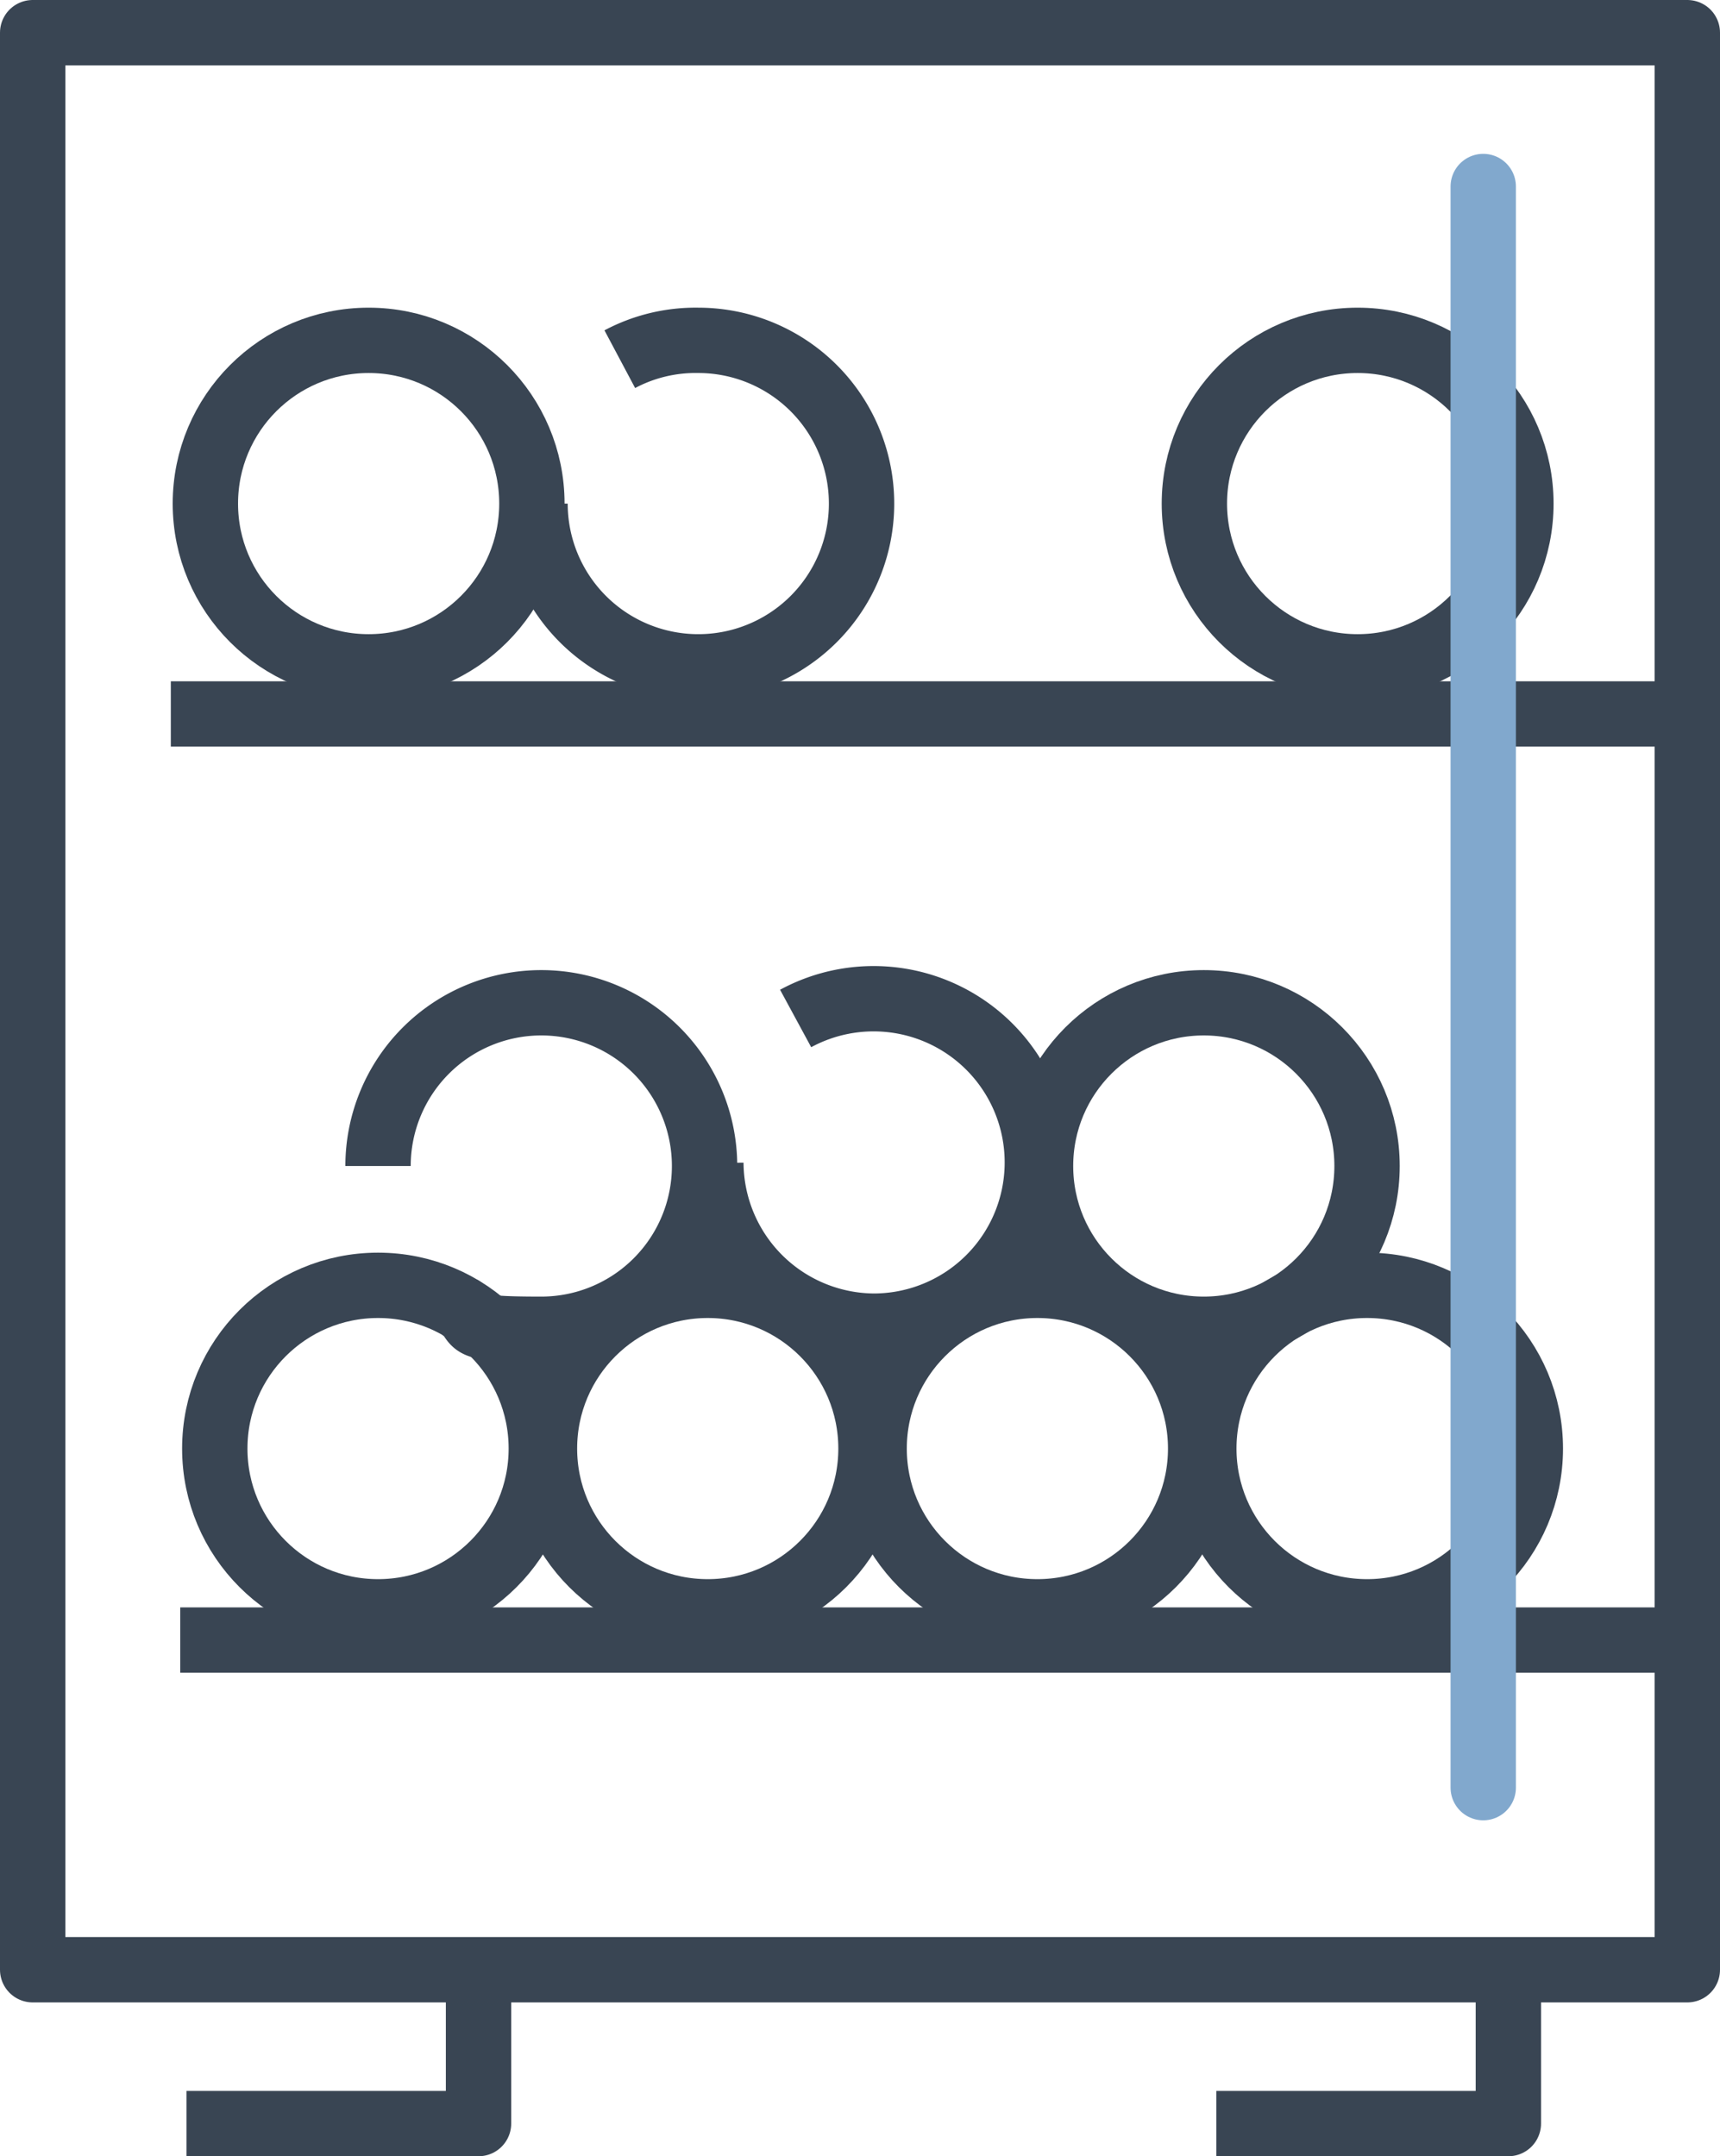
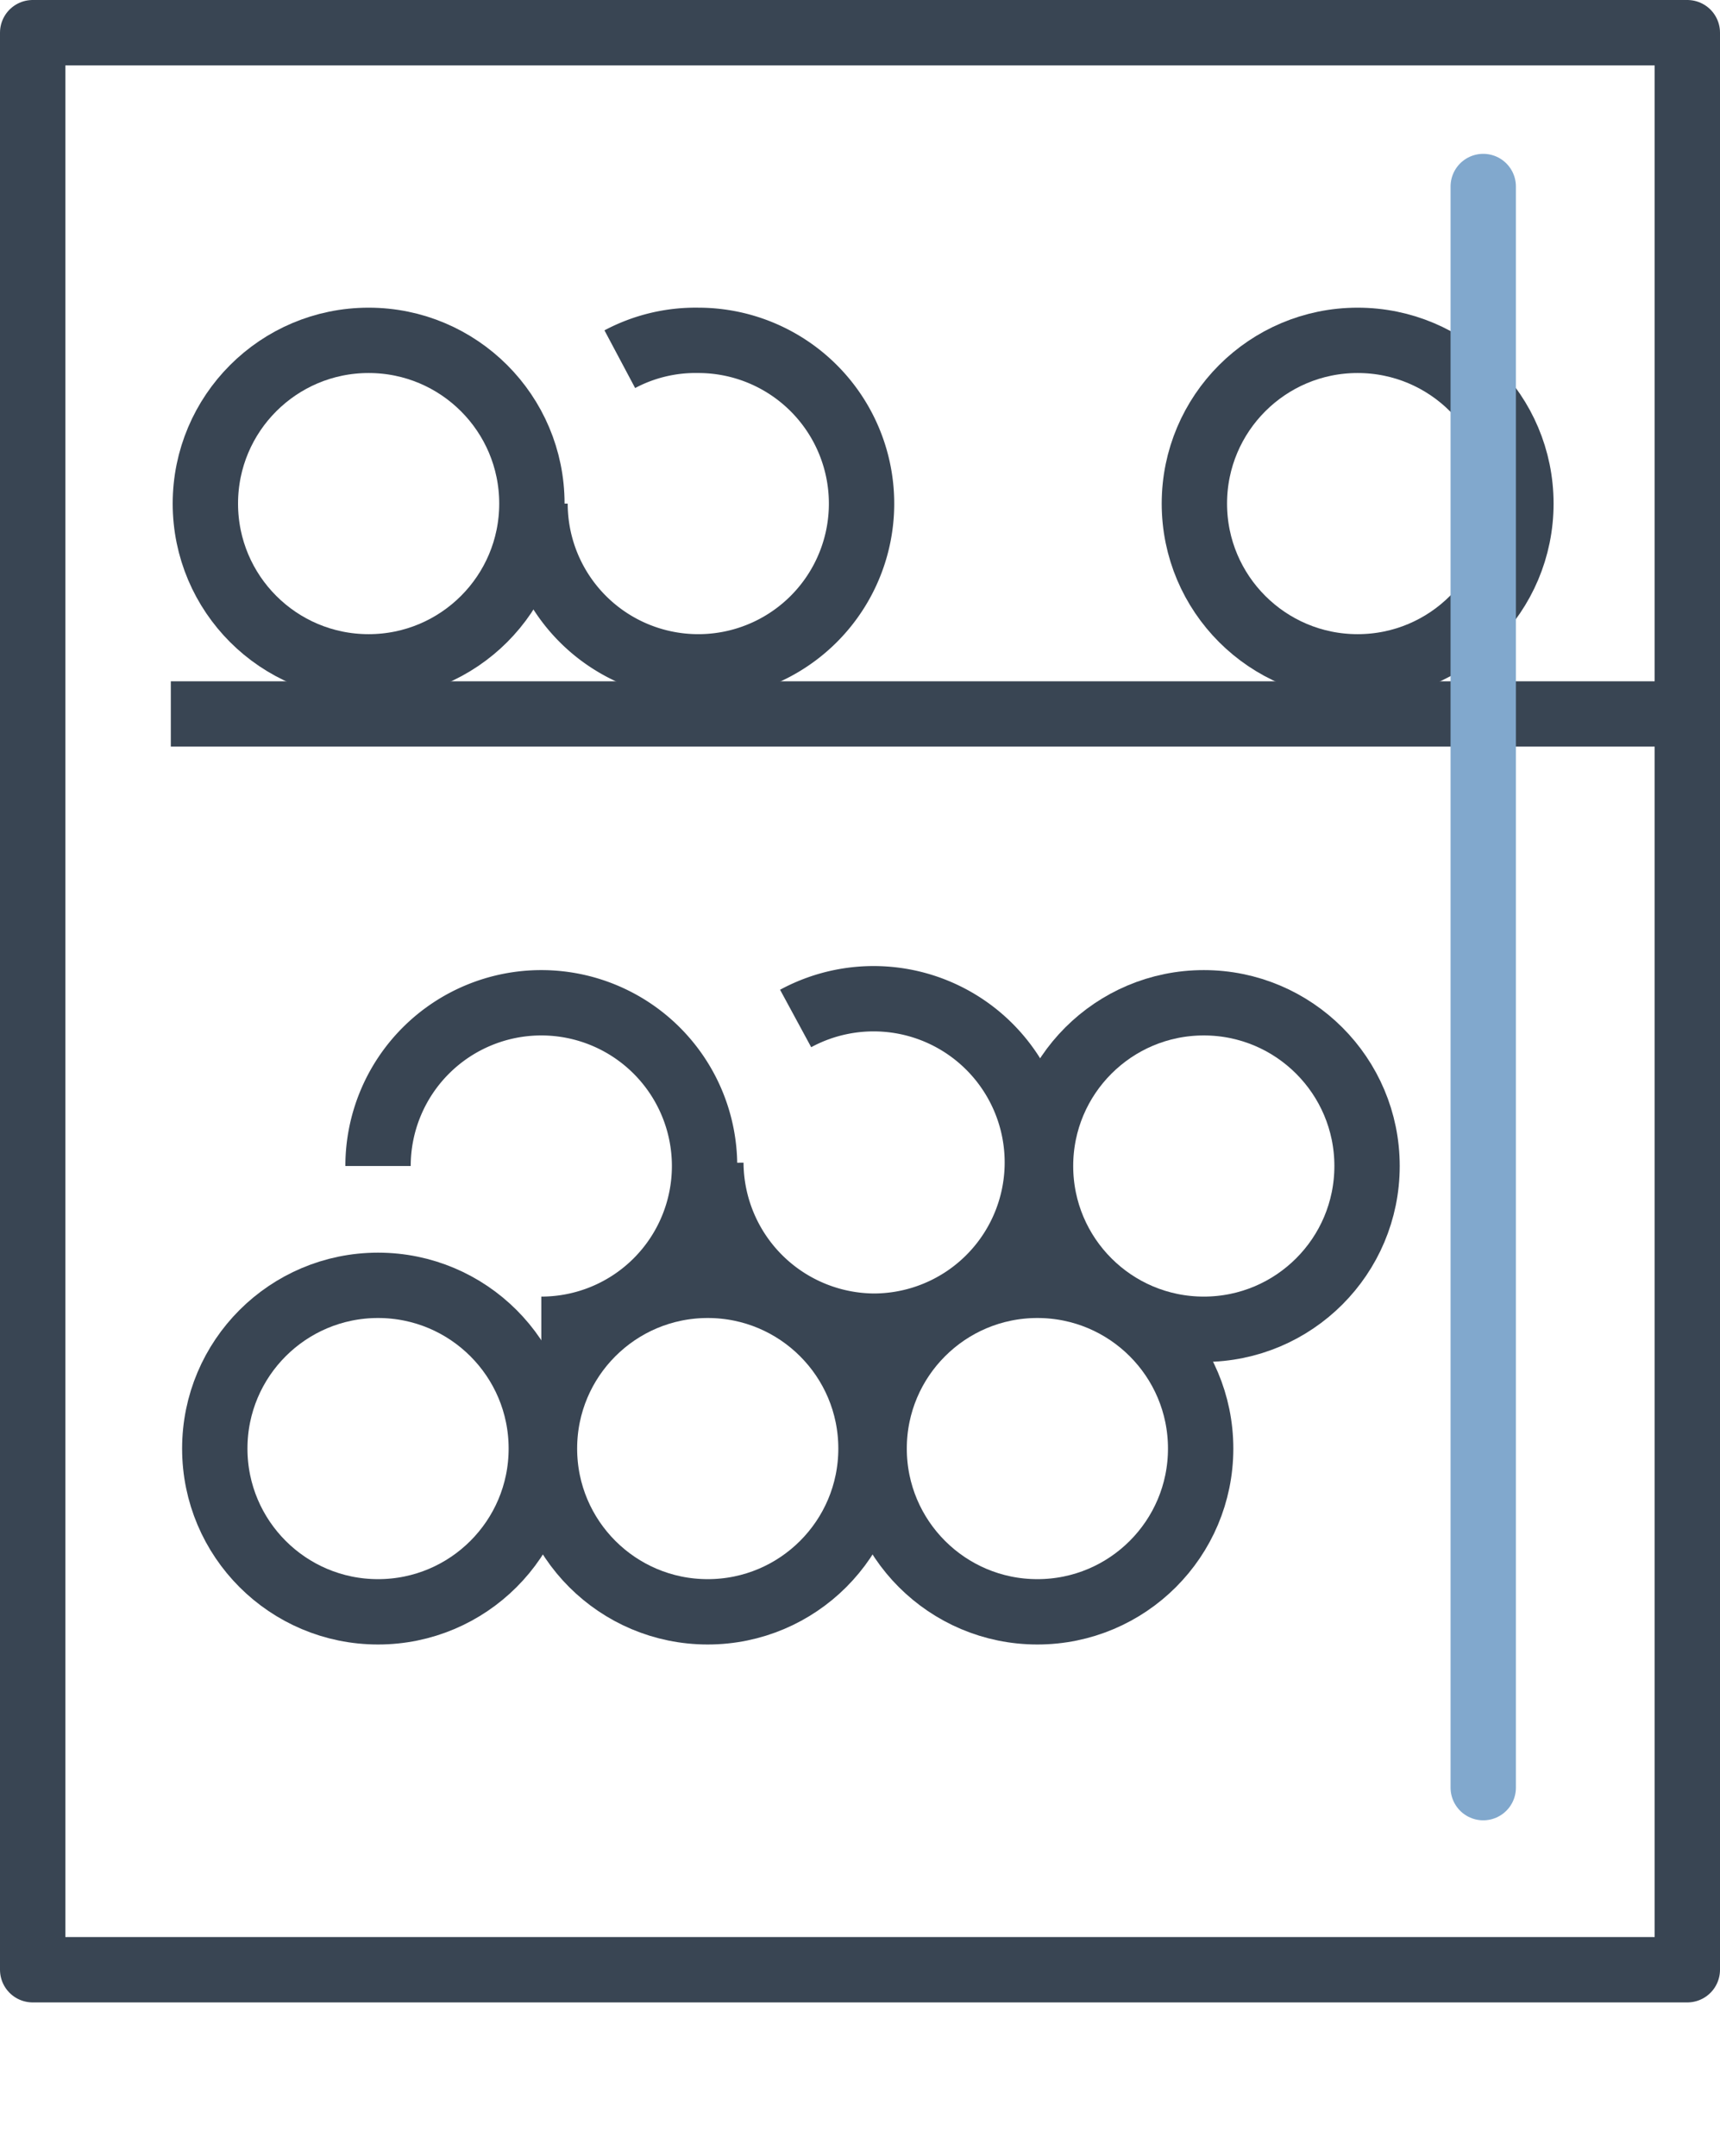
<svg xmlns="http://www.w3.org/2000/svg" width="65.803" height="82.5" viewBox="0 0 65.803 82.5">
  <g id="cantina_vini" data-name="cantina vini" transform="translate(-14.85 -7.95)">
    <g id="Layer_1" transform="translate(16.1 9.2)">
      <g id="Group_78" data-name="Group 78">
        <circle id="Ellipse_133" data-name="Ellipse 133" cx="6.246" cy="6.246" r="6.246" transform="translate(6.607 11.772)" fill="none" stroke="#394553" stroke-linejoin="round" stroke-width="2.5" />
        <path id="Path_391" data-name="Path 391" d="M35.343,19.721a6.168,6.168,0,0,1,3-.721A6.246,6.246,0,1,1,32.1,25.246" transform="translate(-12.881 -7.228)" fill="none" stroke="#394553" stroke-linejoin="round" stroke-width="2.5" />
        <circle id="Ellipse_134" data-name="Ellipse 134" cx="6.246" cy="6.246" r="6.246" transform="translate(44.444 11.772)" fill="none" stroke="#394553" stroke-linejoin="round" stroke-width="2.5" />
        <rect id="Rectangle_167" data-name="Rectangle 167" width="63.303" height="74.114" fill="none" stroke="#394553" stroke-linejoin="round" stroke-width="2.5" />
-         <path id="Path_392" data-name="Path 392" d="M32.171,71.3v5.405H21" transform="translate(-15.114 3.295)" fill="none" stroke="#394553" stroke-linejoin="round" stroke-width="2.5" />
-         <path id="Path_393" data-name="Path 393" d="M64.971,71.3v5.405H53.8" transform="translate(-8.515 3.295)" fill="none" stroke="#394553" stroke-linejoin="round" stroke-width="2.5" />
        <g id="Group_76" data-name="Group 76" transform="translate(6.967 47.928)">
          <circle id="Ellipse_135" data-name="Ellipse 135" cx="6.246" cy="6.246" r="6.246" fill="none" stroke="#394553" stroke-linejoin="round" stroke-width="2.5" />
          <circle id="Ellipse_136" data-name="Ellipse 136" cx="6.246" cy="6.246" r="6.246" transform="translate(12.613)" fill="none" stroke="#394553" stroke-linejoin="round" stroke-width="2.5" />
          <circle id="Ellipse_137" data-name="Ellipse 137" cx="6.246" cy="6.246" r="6.246" transform="translate(25.225)" fill="none" stroke="#394553" stroke-linejoin="round" stroke-width="2.5" />
-           <circle id="Ellipse_138" data-name="Ellipse 138" cx="6.246" cy="6.246" r="6.246" transform="translate(37.838)" fill="none" stroke="#394553" stroke-linejoin="round" stroke-width="2.5" />
        </g>
        <g id="Group_77" data-name="Group 77" transform="translate(13.213 36.997)">
-           <path id="Path_394" data-name="Path 394" d="M27.1,46.346a6.246,6.246,0,1,1,6.246,6.246c-3.363,0-2.162-.24-3.123-.841" transform="translate(-27.1 -39.98)" fill="none" stroke="#394553" stroke-linejoin="round" stroke-width="2.5" />
+           <path id="Path_394" data-name="Path 394" d="M27.1,46.346a6.246,6.246,0,1,1,6.246,6.246" transform="translate(-27.1 -39.98)" fill="none" stroke="#394553" stroke-linejoin="round" stroke-width="2.5" />
          <path id="Path_395" data-name="Path 395" d="M40.943,40.721a6.264,6.264,0,1,1,3,11.772A6.28,6.28,0,0,1,37.7,46.246" transform="translate(-24.967 -40)" fill="none" stroke="#394553" stroke-linejoin="round" stroke-width="2.5" />
          <circle id="Ellipse_139" data-name="Ellipse 139" cx="6.246" cy="6.246" r="6.246" transform="translate(25.345 0.12)" fill="none" stroke="#394553" stroke-linejoin="round" stroke-width="2.5" />
        </g>
        <line id="Line_47" data-name="Line 47" x2="58.018" transform="translate(5.285 26.066)" fill="none" stroke="#394553" stroke-linejoin="round" stroke-width="2.5" />
-         <line id="Line_48" data-name="Line 48" x2="57.297" transform="translate(5.646 61.501)" fill="none" stroke="#394553" stroke-linejoin="round" stroke-width="2.5" />
      </g>
      <line id="Line_49" data-name="Line 49" y2="61.261" transform="translate(55.495 5.886)" fill="#81a8cd" stroke="#81a8cd" stroke-linecap="round" stroke-linejoin="round" stroke-width="2.5" />
    </g>
  </g>
</svg>